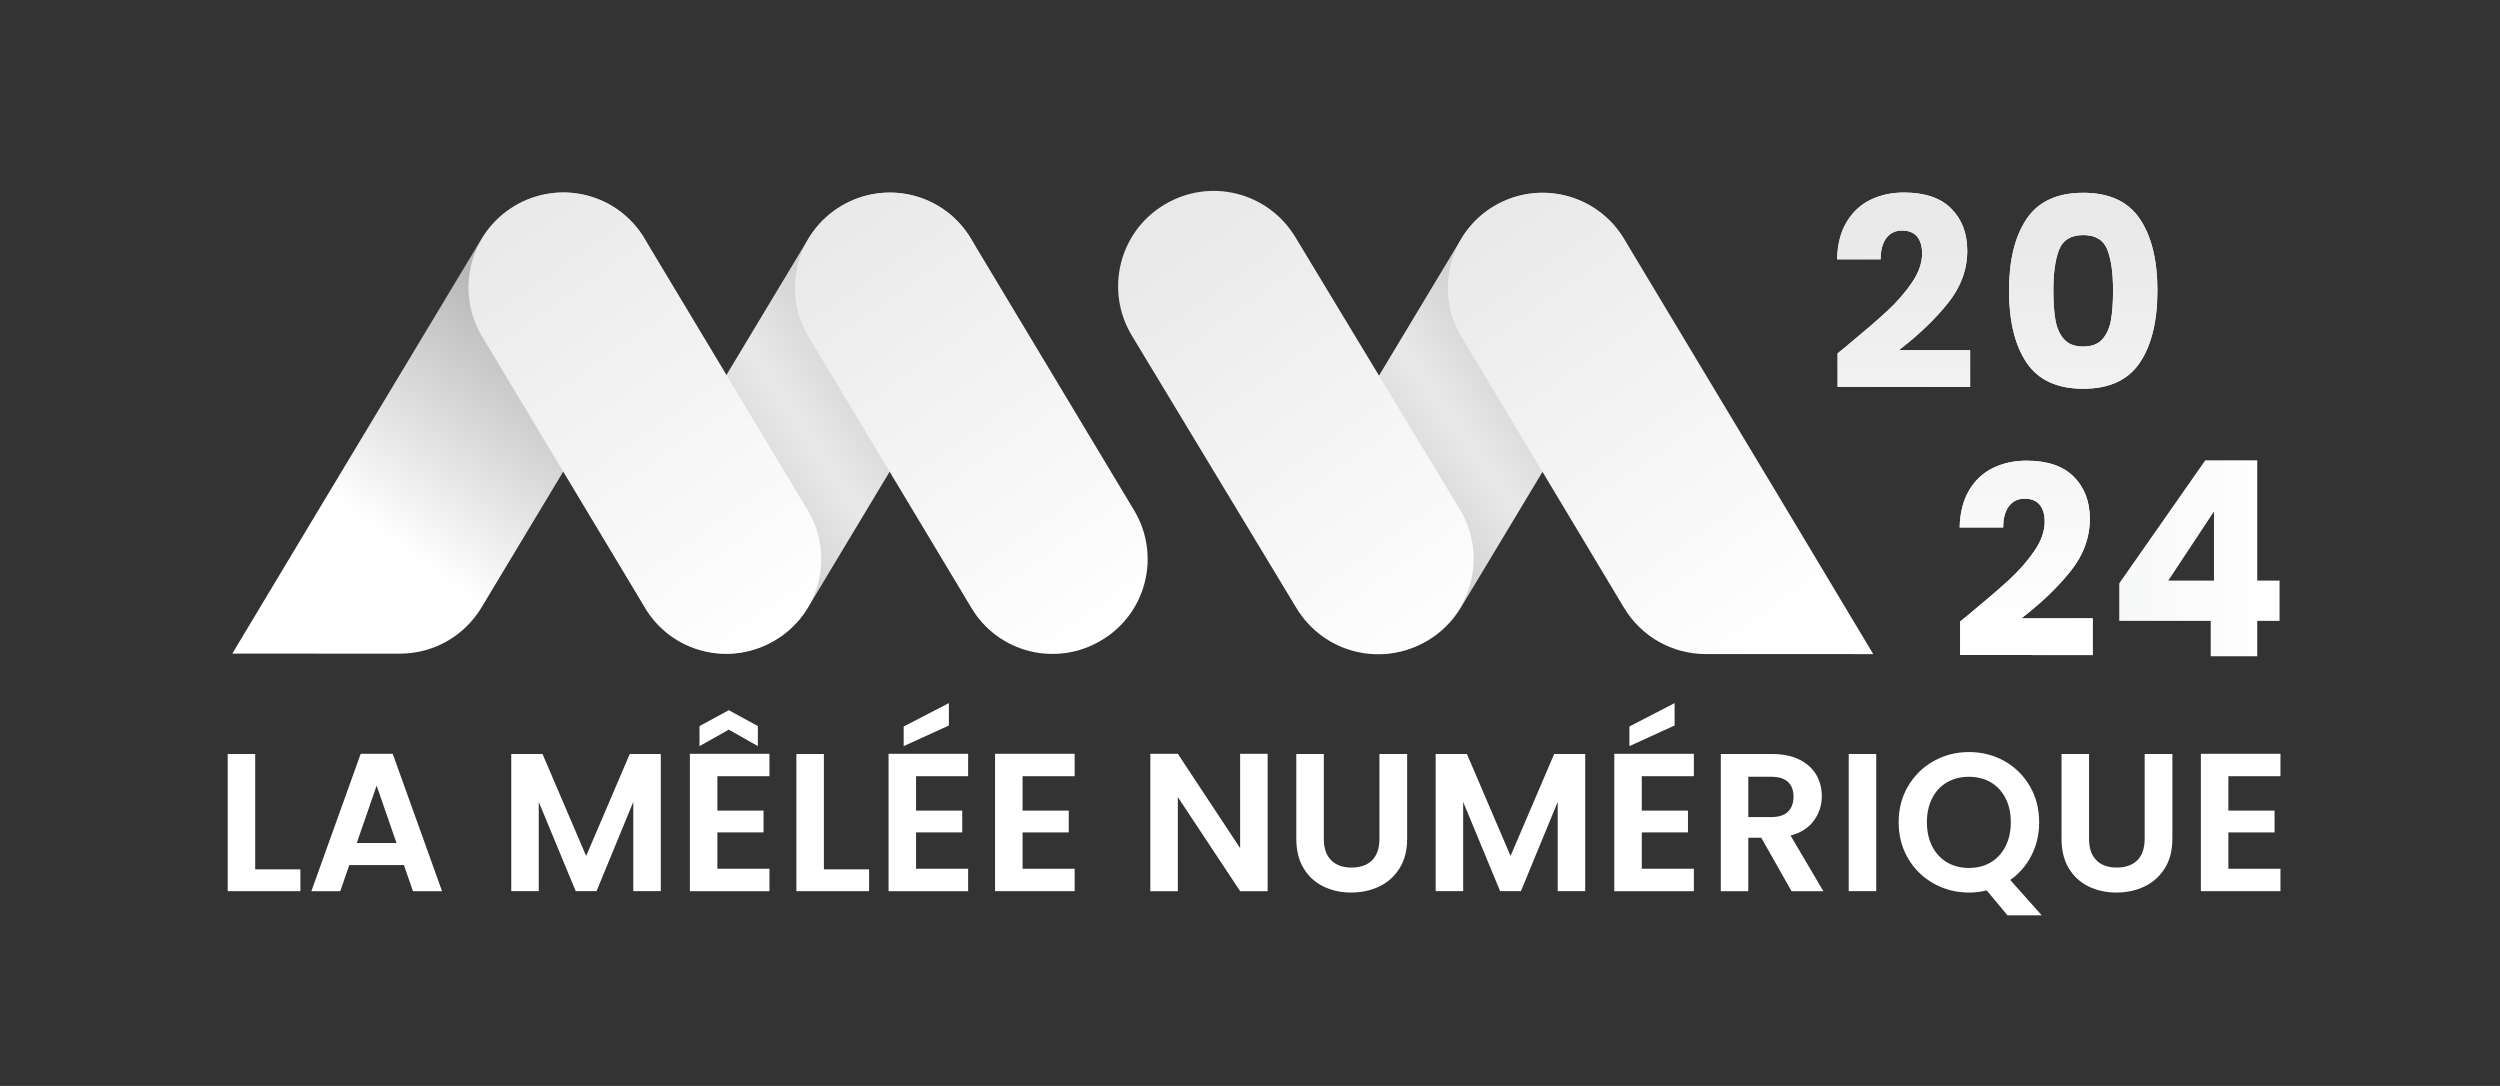
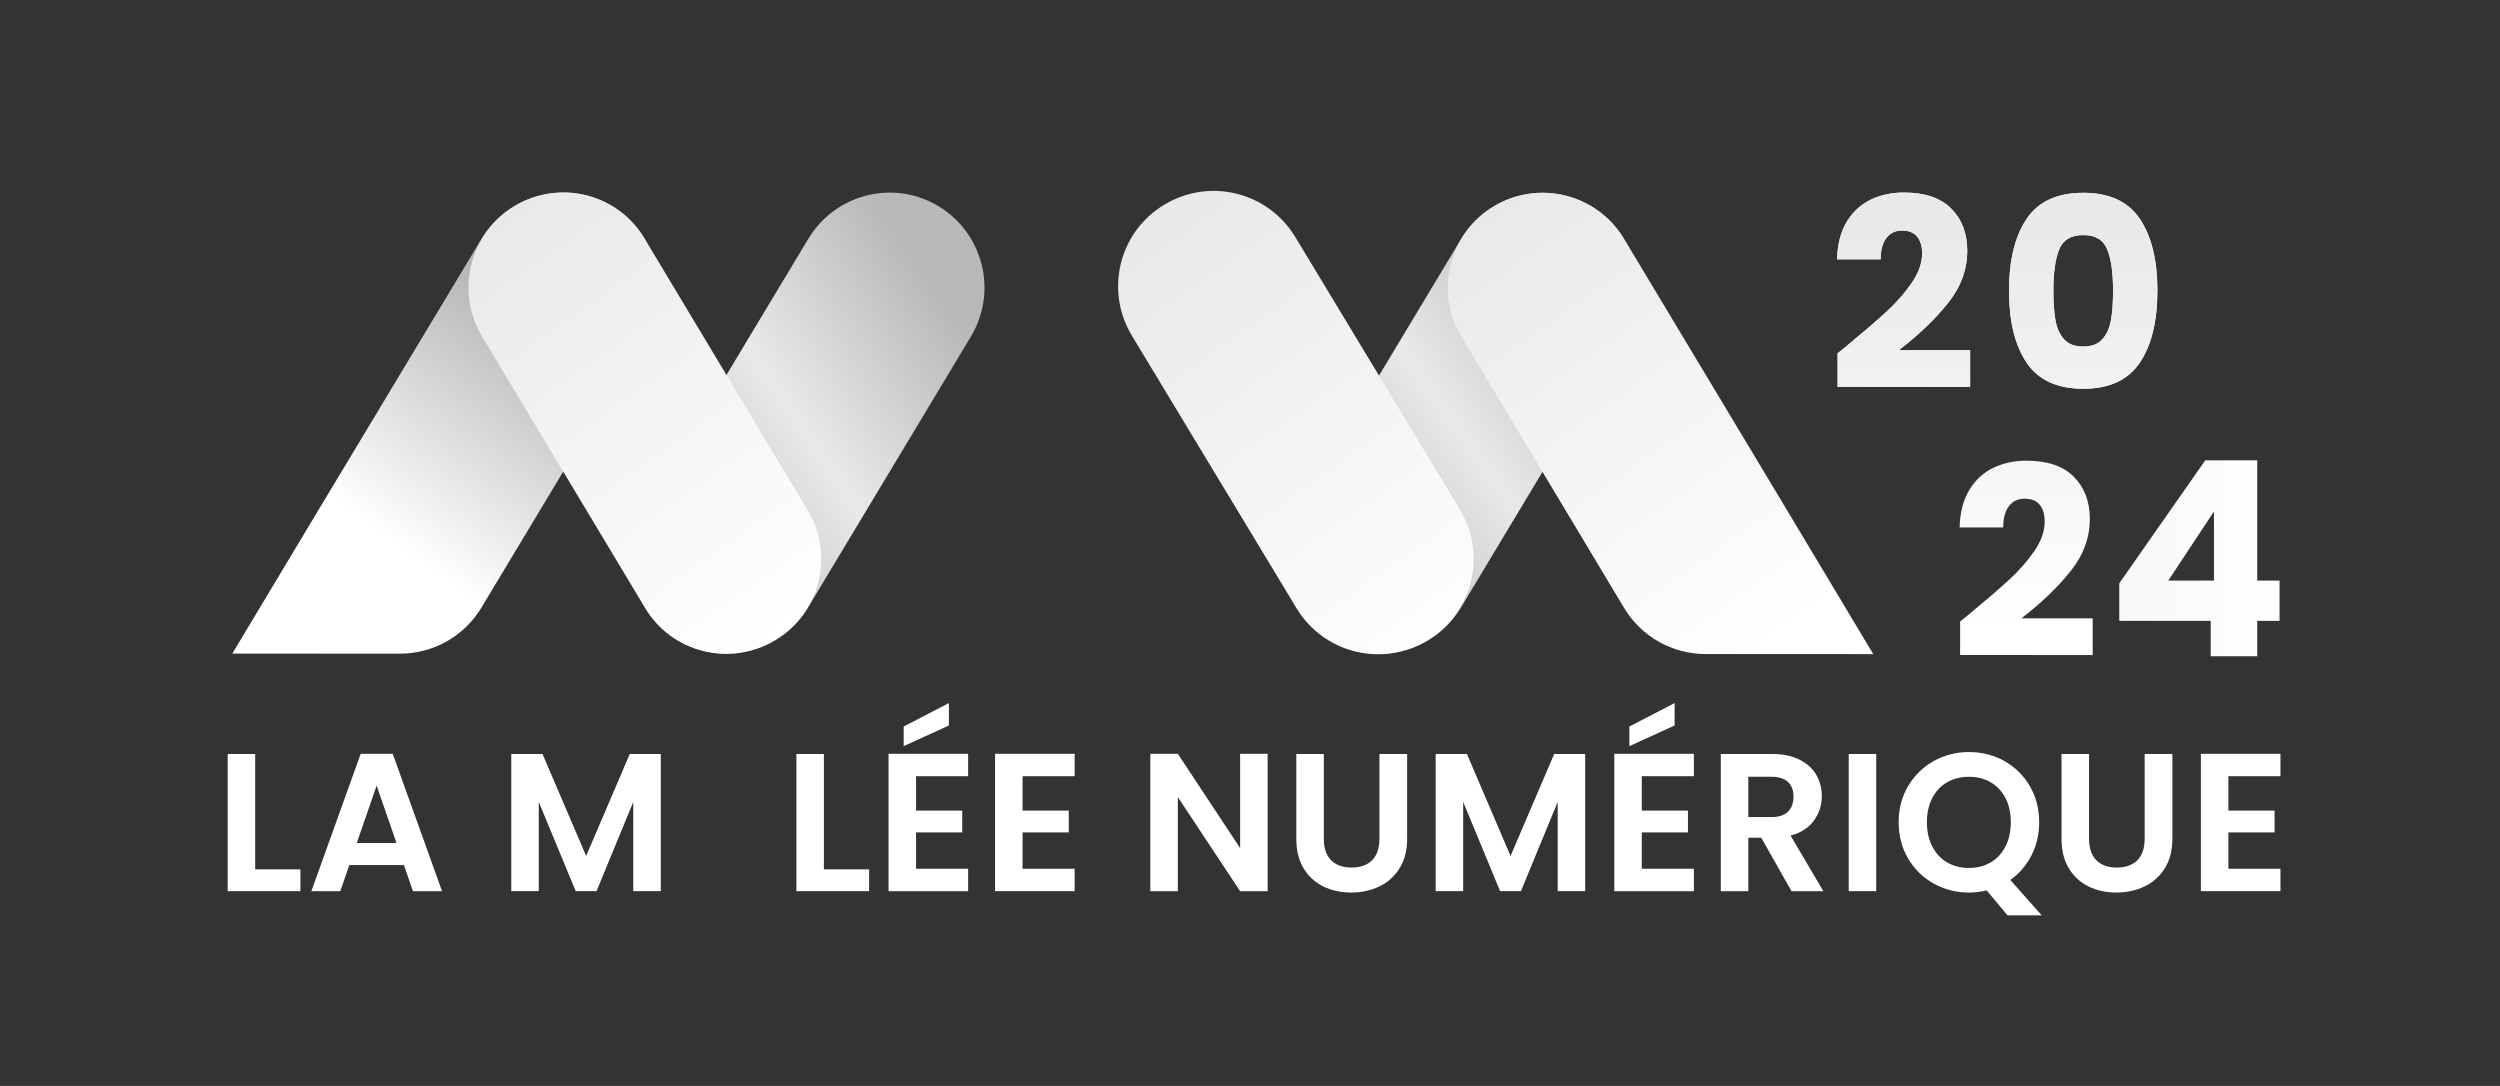
<svg xmlns="http://www.w3.org/2000/svg" xmlns:xlink="http://www.w3.org/1999/xlink" id="Calque_1" data-name="Calque 1" viewBox="0 0 1059 460">
  <rect x="0" y="0" width="1059" height="460" fill="#333333" stroke="none" />
  <defs>
    <style>      .cls-1 {        fill: url(#Dégradé_sans_nom_48-2);      }      .cls-1, .cls-2, .cls-3, .cls-4, .cls-5, .cls-6, .cls-7, .cls-8, .cls-9, .cls-10, .cls-11, .cls-12, .cls-13, .cls-14, .cls-15 {        stroke-width: 0px;      }      .cls-2 {        fill: url(#Nouvelle_nuance_de_dégradé_1-5);      }      .cls-3 {        fill: url(#Nouvelle_nuance_de_dégradé_1-4);      }      .cls-4 {        fill: url(#Nouvelle_nuance_de_dégradé_1-9);      }      .cls-5 {        fill: url(#Nouvelle_nuance_de_dégradé_1-3);      }      .cls-6 {        fill: url(#Nouvelle_nuance_de_dégradé_1-8);      }      .cls-7 {        fill: url(#Nouvelle_nuance_de_dégradé_1-2);      }      .cls-8 {        fill: url(#Nouvelle_nuance_de_dégradé_1-6);      }      .cls-9 {        fill: url(#Nouvelle_nuance_de_dégradé_1-7);      }      .cls-10 {        fill: url(#Dégradé_sans_nom_3);      }      .cls-11 {        fill: url(#Nouvelle_nuance_de_dégradé_1-10);      }      .cls-12 {        fill: #fff;      }      .cls-13 {        fill: url(#Nouvelle_nuance_de_dégradé_1);      }      .cls-14 {        fill: url(#Dégradé_sans_nom_47);      }      .cls-15 {        fill: url(#Dégradé_sans_nom_48);      }    </style>
    <linearGradient id="Dégradé_sans_nom_48" data-name="Dégradé sans nom 48" x1="272.7" y1="-2238.69" x2="405.79" y2="-2148.2" gradientTransform="translate(1.3 -2012.61) rotate(.02) scale(1 -1)" gradientUnits="userSpaceOnUse">
      <stop offset="0" stop-color="#b9b8b8" />
      <stop offset=".5" stop-color="#e9e9e9" />
      <stop offset="1" stop-color="#b9b8b8" />
    </linearGradient>
    <linearGradient id="Dégradé_sans_nom_48-2" data-name="Dégradé sans nom 48" x1="551.93" y1="-2239.63" x2="681.02" y2="-2146.47" gradientTransform="translate(1.3 -2012.61) rotate(.02) scale(1 -1)" xlink:href="#Dégradé_sans_nom_48" />
    <linearGradient id="Dégradé_sans_nom_47" data-name="Dégradé sans nom 47" x1="231.54" y1="-2153.3" x2="166.33" y2="-2242.46" gradientTransform="translate(1.29 -2012.61) rotate(.02) scale(1 -1)" gradientUnits="userSpaceOnUse">
      <stop offset="0" stop-color="#b9b8b8" />
      <stop offset="1" stop-color="#fff" />
    </linearGradient>
    <linearGradient id="Nouvelle_nuance_de_dégradé_1" data-name="Nouvelle nuance de dégradé 1" x1="211.14" y1="-2104.06" x2="333.97" y2="-2279.48" gradientTransform="translate(1.29 -2012.61) rotate(.02) scale(1 -1)" gradientUnits="userSpaceOnUse">
      <stop offset="0" stop-color="#e9e9e9" />
      <stop offset="1" stop-color="#fff" />
    </linearGradient>
    <linearGradient id="Nouvelle_nuance_de_dégradé_1-2" data-name="Nouvelle nuance de dégradé 1" x1="349.4" y1="-2104.06" x2="472.23" y2="-2279.48" gradientTransform="translate(1.29 -2012.61) rotate(.02) scale(1 -1)" xlink:href="#Nouvelle_nuance_de_dégradé_1" />
    <linearGradient id="Nouvelle_nuance_de_dégradé_1-3" data-name="Nouvelle nuance de dégradé 1" x1="472.81" y1="-2102.26" x2="595.69" y2="-2277.75" gradientTransform="translate(6.61 -2020.64) rotate(-.14) scale(1.01 -1.01)" xlink:href="#Nouvelle_nuance_de_dégradé_1" />
    <linearGradient id="Nouvelle_nuance_de_dégradé_1-4" data-name="Nouvelle nuance de dégradé 1" x1="625.95" y1="-2103.99" x2="752.19" y2="-2284.29" gradientTransform="translate(1.29 -2012.61) rotate(.02) scale(1 -1)" xlink:href="#Nouvelle_nuance_de_dégradé_1" />
    <linearGradient id="Nouvelle_nuance_de_dégradé_1-5" data-name="Nouvelle nuance de dégradé 1" x1="778.19" y1="122.71" x2="834.56" y2="122.71" gradientTransform="matrix(1,0,0,1,0,0)" xlink:href="#Nouvelle_nuance_de_dégradé_1" />
    <linearGradient id="Nouvelle_nuance_de_dégradé_1-6" data-name="Nouvelle nuance de dégradé 1" x1="806.37" y1="96.31" x2="806.37" y2="267.08" gradientTransform="matrix(1,0,0,1,0,0)" xlink:href="#Nouvelle_nuance_de_dégradé_1" />
    <linearGradient id="Nouvelle_nuance_de_dégradé_1-7" data-name="Nouvelle nuance de dégradé 1" x1="851.01" y1="123.18" x2="913.88" y2="123.18" gradientTransform="matrix(1,0,0,1,0,0)" xlink:href="#Nouvelle_nuance_de_dégradé_1" />
    <linearGradient id="Nouvelle_nuance_de_dégradé_1-8" data-name="Nouvelle nuance de dégradé 1" x1="882.45" y1="96.31" x2="882.45" y2="267.08" gradientTransform="matrix(1,0,0,1,0,0)" xlink:href="#Nouvelle_nuance_de_dégradé_1" />
    <linearGradient id="Nouvelle_nuance_de_dégradé_1-9" data-name="Nouvelle nuance de dégradé 1" x1="830.1" y1="236.31" x2="886.47" y2="236.31" gradientTransform="matrix(1,0,0,1,0,0)" xlink:href="#Nouvelle_nuance_de_dégradé_1" />
    <linearGradient id="Nouvelle_nuance_de_dégradé_1-10" data-name="Nouvelle nuance de dégradé 1" x1="858.28" y1="96.31" x2="858.28" y2="267.08" gradientTransform="matrix(1,0,0,1,0,0)" xlink:href="#Nouvelle_nuance_de_dégradé_1" />
    <linearGradient id="Dégradé_sans_nom_3" data-name="Dégradé sans nom 3" x1="897.72" y1="236.5" x2="965.62" y2="236.5" gradientUnits="userSpaceOnUse">
      <stop offset="0" stop-color="#f7f8f9" />
      <stop offset="1" stop-color="#fff" />
    </linearGradient>
  </defs>
  <g>
    <g>
      <path class="cls-15" d="M397.54,87.34h0c19.02,11.47,25.14,36.11,13.8,55.13l-69.1,114.92c-11.47,19.02-36.11,25.14-55.13,13.8h0c-19.02-11.47-25.14-36.11-13.8-55.13l69.1-114.92c11.47-19.02,36.11-25.27,55.13-13.8Z" />
      <path class="cls-1" d="M674.07,87.43h0c19.02,11.47,25.14,36.11,13.8,55.13l-69.1,114.92c-11.47,19.02-36.11,25.14-55.13,13.8h0c-19.02-11.47-25.14-36.11-13.8-55.13l69.1-114.92c11.47-19.02,36.11-25.27,55.13-13.8Z" />
      <path class="cls-14" d="M259.27,87.3c-19.02-11.47-43.78-5.23-55.26,13.8h0l-69.1,114.92-36.51,60.85,71.02.02c14.2,0,27.24-7.42,34.54-19.54l69.1-114.92c11.34-19.02,5.23-43.65-13.8-55.13Z" />
      <path class="cls-13" d="M217.96,87.29h0c19.03-11.46,43.79-5.33,55.12,13.83l69.03,114.96c11.46,19.03,5.33,43.79-13.83,55.12h0c-19.03,11.46-43.79,5.33-55.12-13.83l-69.03-114.96c-11.33-19.03-5.2-43.66,13.83-55.12Z" />
-       <path class="cls-7" d="M356.23,87.33h0c19.03-11.46,43.79-5.33,55.12,13.83l69.03,114.96c11.46,19.03,5.33,43.79-13.83,55.12h0c-19.03,11.46-43.79,5.33-55.12-13.83l-69.03-114.96c-11.33-19.03-5.2-43.66,13.83-55.12Z" />
      <path class="cls-5" d="M493.19,86.72h0c19.16-11.59,43.92-5.46,55.51,13.7l69.68,115.35c11.59,19.16,5.46,43.92-13.7,55.51h0c-19.16,11.59-43.92,5.46-55.51-13.7l-69.68-115.35c-11.59-19.16-5.46-44.05,13.7-55.51Z" />
      <path class="cls-3" d="M757.04,216.21l-69.03-114.96c-11.33-19.03-36.09-25.29-55.12-13.96-19.03,11.33-25.29,36.09-13.96,55.12l69.03,115.09c7.29,12.12,20.32,19.55,34.53,19.56l71.02.02-36.47-60.87Z" />
    </g>
    <path class="cls-2" d="M778.4,149.66v14.21s56.15.02,56.15.02v-15.55s-30.2,0-30.2,0c8.43-6.49,15.37-13.14,20.81-19.96,5.45-6.82,8.17-14.22,8.17-22.2,0-7.31-2.25-13.24-6.76-17.79-4.51-4.55-11.2-6.83-20.08-6.83-5.15,0-9.83,1-14.04,3.02-4.21,2.01-7.61,5.14-10.18,9.39-2.57,4.25-3.94,9.55-4.09,15.88h18.46c0-3.87.8-6.87,2.41-9,1.6-2.12,3.82-3.19,6.66-3.19,2.83,0,4.96.86,6.38,2.57,1.42,1.72,2.12,4.1,2.12,7.16,0,4.03-1.46,8.17-4.37,12.42-2.91,4.25-6.47,8.31-10.69,12.19-4.22,3.88-9.98,8.83-17.29,14.87.22-.15-.93.78-3.47,2.8Z" />
    <path class="cls-8" d="M778.4,149.66v14.21s56.15.02,56.15.02v-15.55s-30.2,0-30.2,0c8.43-6.49,15.37-13.14,20.81-19.96,5.45-6.82,8.17-14.22,8.17-22.2,0-7.31-2.25-13.24-6.76-17.79-4.51-4.55-11.2-6.83-20.08-6.83-5.15,0-9.83,1-14.04,3.02-4.21,2.01-7.61,5.14-10.18,9.39-2.57,4.25-3.94,9.55-4.09,15.88h18.46c0-3.87.8-6.87,2.41-9,1.6-2.12,3.82-3.19,6.66-3.19,2.83,0,4.96.86,6.38,2.57,1.42,1.72,2.12,4.1,2.12,7.16,0,4.03-1.46,8.17-4.37,12.42-2.91,4.25-6.47,8.31-10.69,12.19-4.22,3.88-9.98,8.83-17.29,14.87.22-.15-.93.78-3.47,2.8Z" />
    <path class="cls-9" d="M882.43,164.68c11.04,0,19.04-3.69,24-11.07,4.96-7.38,7.44-17.56,7.45-30.54,0-12.83-2.47-22.93-7.43-30.32-4.96-7.38-12.96-11.08-23.99-11.08-11.04,0-19.04,3.69-24,11.07-4.96,7.38-7.44,17.49-7.45,30.31,0,12.98,2.47,23.16,7.43,30.54,4.96,7.39,12.95,11.08,23.99,11.08ZM872.27,105.67c1.64-4.06,5.04-6.09,10.18-6.09,5.15,0,8.54,2.04,10.18,6.1,1.64,4.07,2.46,9.86,2.46,17.4,0,5.07-.3,9.27-.9,12.59-.6,3.32-1.81,6-3.64,8.05-1.83,2.05-4.53,3.08-8.11,3.07-3.58,0-6.28-1.03-8.11-3.08-1.83-2.05-3.04-4.74-3.63-8.06-.6-3.32-.89-7.51-.89-12.59,0-7.53.82-13.33,2.47-17.39Z" />
    <path class="cls-6" d="M882.43,164.68c11.04,0,19.04-3.69,24-11.07,4.96-7.38,7.44-17.56,7.45-30.54,0-12.83-2.47-22.93-7.43-30.32-4.96-7.38-12.96-11.08-23.99-11.08-11.04,0-19.04,3.69-24,11.07-4.96,7.38-7.44,17.49-7.45,30.31,0,12.98,2.47,23.16,7.43,30.54,4.96,7.39,12.95,11.08,23.99,11.08ZM872.27,105.67c1.64-4.06,5.04-6.09,10.18-6.09,5.15,0,8.54,2.04,10.18,6.1,1.64,4.07,2.46,9.86,2.46,17.4,0,5.07-.3,9.27-.9,12.59-.6,3.32-1.81,6-3.64,8.05-1.83,2.05-4.53,3.08-8.11,3.07-3.58,0-6.28-1.03-8.11-3.08-1.83-2.05-3.04-4.74-3.63-8.06-.6-3.32-.89-7.51-.89-12.59,0-7.53.82-13.33,2.47-17.39Z" />
-     <path class="cls-4" d="M877.08,241.96c5.45-6.82,8.17-14.22,8.17-22.2,0-7.31-2.25-13.24-6.76-17.79-4.51-4.55-11.2-6.83-20.08-6.83-5.15,0-9.83,1-14.04,3.02-4.21,2.01-7.61,5.14-10.18,9.39-2.57,4.25-3.94,9.55-4.09,15.88h18.46c0-3.87.8-6.87,2.41-9,1.6-2.12,3.82-3.19,6.66-3.19,2.83,0,4.96.86,6.38,2.57,1.42,1.72,2.12,4.1,2.12,7.16,0,4.03-1.46,8.17-4.37,12.42-2.91,4.25-6.47,8.31-10.69,12.19-4.22,3.88-9.98,8.83-17.29,14.87.22-.15-.93.78-3.47,2.8v14.21s56.15.02,56.15.02v-15.55s-30.2,0-30.2,0c8.43-6.49,15.37-13.14,20.81-19.96Z" />
    <path class="cls-11" d="M877.08,241.96c5.45-6.82,8.17-14.22,8.17-22.2,0-7.31-2.25-13.24-6.76-17.79-4.51-4.55-11.2-6.83-20.08-6.83-5.15,0-9.83,1-14.04,3.02-4.21,2.01-7.61,5.14-10.18,9.39-2.57,4.25-3.94,9.55-4.09,15.88h18.46c0-3.87.8-6.87,2.41-9,1.6-2.12,3.82-3.19,6.66-3.19,2.83,0,4.96.86,6.38,2.57,1.42,1.72,2.12,4.1,2.12,7.16,0,4.03-1.46,8.17-4.37,12.42-2.91,4.25-6.47,8.31-10.69,12.19-4.22,3.88-9.98,8.83-17.29,14.87.22-.15-.93.78-3.47,2.8v14.21s56.15.02,56.15.02v-15.55s-30.2,0-30.2,0c8.43-6.49,15.37-13.14,20.81-19.96Z" />
  </g>
  <g>
    <path class="cls-12" d="M108.1,368.26h19.15v9.24h-30.8v-58.1h11.65v48.86Z" />
    <path class="cls-12" d="M171.11,366.43h-23.14l-3.83,11.07h-12.24l20.89-58.19h13.57l20.89,58.19h-12.32l-3.83-11.07ZM167.95,357.1l-8.41-24.31-8.41,24.31h16.81Z" />
    <path class="cls-12" d="M279.91,319.39v58.1h-11.65v-37.79l-15.57,37.79h-8.82l-15.65-37.79v37.79h-11.65v-58.1h13.24l18.48,43.2,18.48-43.2h13.15Z" />
-     <path class="cls-12" d="M303.88,328.8v14.57h19.56v9.24h-19.56v15.4h22.06v9.49h-33.71v-58.19h33.71v9.49h-22.06ZM308.71,309.07l-12.4,6.99v-8.49l12.4-6.74,12.32,6.74v8.49l-12.32-6.99Z" />
    <path class="cls-12" d="M349,368.26h19.15v9.24h-30.8v-58.1h11.65v48.86Z" />
    <path class="cls-12" d="M388.04,328.8v14.57h19.56v9.24h-19.56v15.4h22.06v9.49h-33.71v-58.19h33.71v9.49h-22.06ZM401.95,307.32l-19.15,8.74v-8.32l19.15-9.91v9.49Z" />
    <path class="cls-12" d="M433.16,328.8v14.57h19.56v9.24h-19.56v15.4h22.06v9.49h-33.71v-58.19h33.71v9.49h-22.06Z" />
    <path class="cls-12" d="M536.97,377.5h-11.65l-26.39-39.87v39.87h-11.65v-58.19h11.65l26.39,39.96v-39.96h11.65v58.19Z" />
    <path class="cls-12" d="M560.77,319.39v35.96c0,3.94,1.03,6.95,3.08,9.03,2.05,2.08,4.94,3.12,8.66,3.12s6.69-1.04,8.74-3.12c2.05-2.08,3.08-5.09,3.08-9.03v-35.96h11.74v35.88c0,4.94-1.07,9.12-3.21,12.53-2.14,3.41-4.99,5.98-8.57,7.7-3.58,1.72-7.56,2.58-11.95,2.58s-8.26-.86-11.78-2.58c-3.52-1.72-6.31-4.29-8.37-7.7-2.05-3.41-3.08-7.59-3.08-12.53v-35.88h11.65Z" />
    <path class="cls-12" d="M671.49,319.39v58.1h-11.65v-37.79l-15.57,37.79h-8.82l-15.65-37.79v37.79h-11.65v-58.1h13.24l18.48,43.2,18.48-43.2h13.15Z" />
    <path class="cls-12" d="M695.46,328.8v14.57h19.56v9.24h-19.56v15.4h22.06v9.49h-33.71v-58.19h33.71v9.49h-22.06ZM709.36,307.32l-19.15,8.74v-8.32l19.15-9.91v9.49Z" />
    <path class="cls-12" d="M758.89,377.5l-12.82-22.64h-5.49v22.64h-11.65v-58.1h21.81c4.49,0,8.32.79,11.49,2.37,3.16,1.58,5.54,3.72,7.12,6.41,1.58,2.69,2.37,5.7,2.37,9.03,0,3.83-1.11,7.28-3.33,10.36-2.22,3.08-5.52,5.2-9.91,6.37l13.9,23.56h-13.49ZM740.58,346.11h9.74c3.16,0,5.52-.76,7.08-2.29,1.55-1.53,2.33-3.65,2.33-6.37s-.78-4.73-2.33-6.2c-1.55-1.47-3.91-2.21-7.08-2.21h-9.74v17.06Z" />
    <path class="cls-12" d="M794.77,319.39v58.1h-11.65v-58.1h11.65Z" />
    <path class="cls-12" d="M850.38,387.74l-8.82-10.57c-2.44.61-4.94.92-7.49.92-5.44,0-10.43-1.28-14.98-3.83-4.55-2.55-8.16-6.09-10.82-10.61-2.66-4.52-4-9.64-4-15.36s1.33-10.75,4-15.28c2.66-4.52,6.27-8.06,10.82-10.61,4.55-2.55,9.55-3.83,14.98-3.83s10.5,1.28,15.03,3.83c4.52,2.55,8.1,6.09,10.74,10.61,2.63,4.52,3.95,9.61,3.95,15.28,0,5.16-1.1,9.86-3.29,14.11-2.19,4.24-5.18,7.7-8.95,10.36l13.32,14.98h-14.48ZM818.49,358.52c1.5,2.94,3.59,5.2,6.28,6.78,2.69,1.58,5.79,2.37,9.28,2.37s6.58-.79,9.24-2.37c2.66-1.58,4.74-3.84,6.24-6.78,1.5-2.94,2.25-6.35,2.25-10.24s-.75-7.28-2.25-10.2c-1.5-2.91-3.58-5.15-6.24-6.7-2.66-1.55-5.74-2.33-9.24-2.33s-6.59.78-9.28,2.33c-2.69,1.55-4.79,3.79-6.28,6.7-1.5,2.91-2.25,6.31-2.25,10.2s.75,7.3,2.25,10.24Z" />
    <path class="cls-12" d="M884.92,319.39v35.96c0,3.94,1.03,6.95,3.08,9.03,2.05,2.08,4.94,3.12,8.66,3.12s6.69-1.04,8.74-3.12c2.05-2.08,3.08-5.09,3.08-9.03v-35.96h11.74v35.88c0,4.94-1.07,9.12-3.21,12.53-2.14,3.41-4.99,5.98-8.57,7.7-3.58,1.72-7.56,2.58-11.95,2.58s-8.26-.86-11.78-2.58c-3.52-1.72-6.31-4.29-8.37-7.7-2.05-3.41-3.08-7.59-3.08-12.53v-35.88h11.65Z" />
    <path class="cls-12" d="M943.94,328.8v14.57h19.56v9.24h-19.56v15.4h22.06v9.49h-33.71v-58.19h33.71v9.49h-22.06Z" />
  </g>
  <path class="cls-10" d="M897.72,263.01v-15.91l36.43-52.11h22.02v50.95h9.45v17.06h-9.45v14.99h-19.71v-14.99h-38.73ZM937.84,216.67l-19.37,29.28h19.37v-29.28Z" />
</svg>